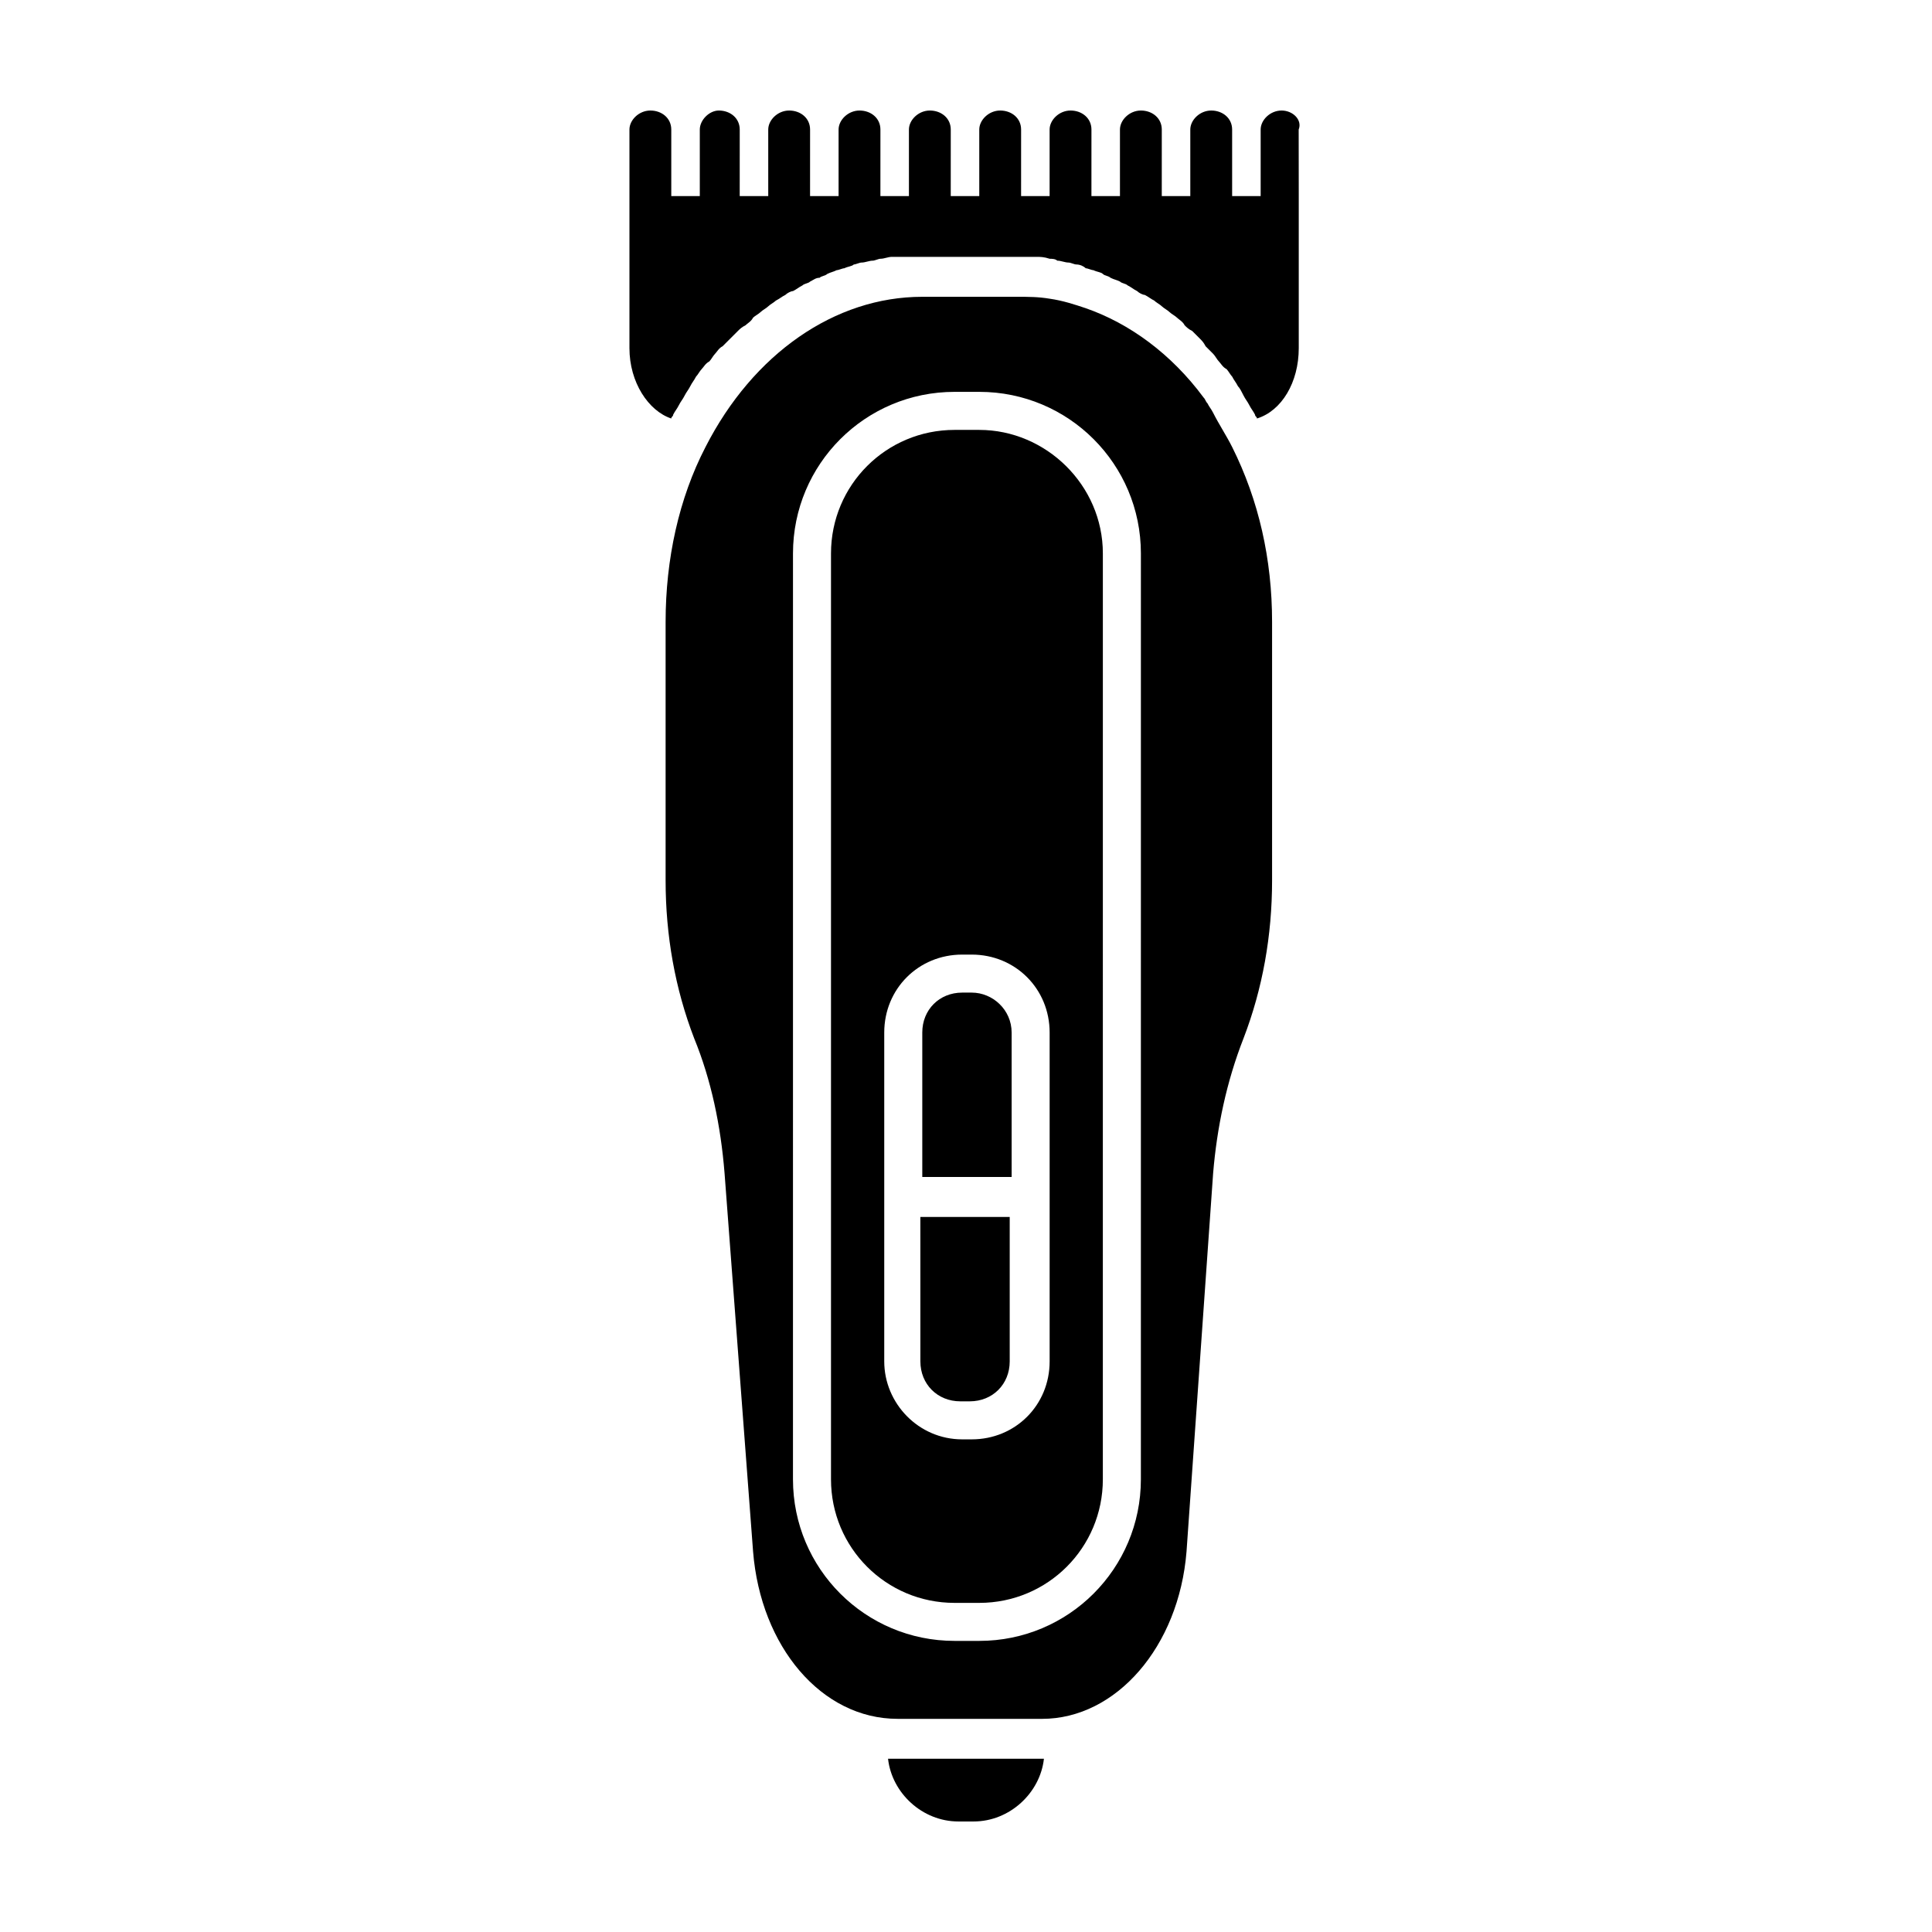
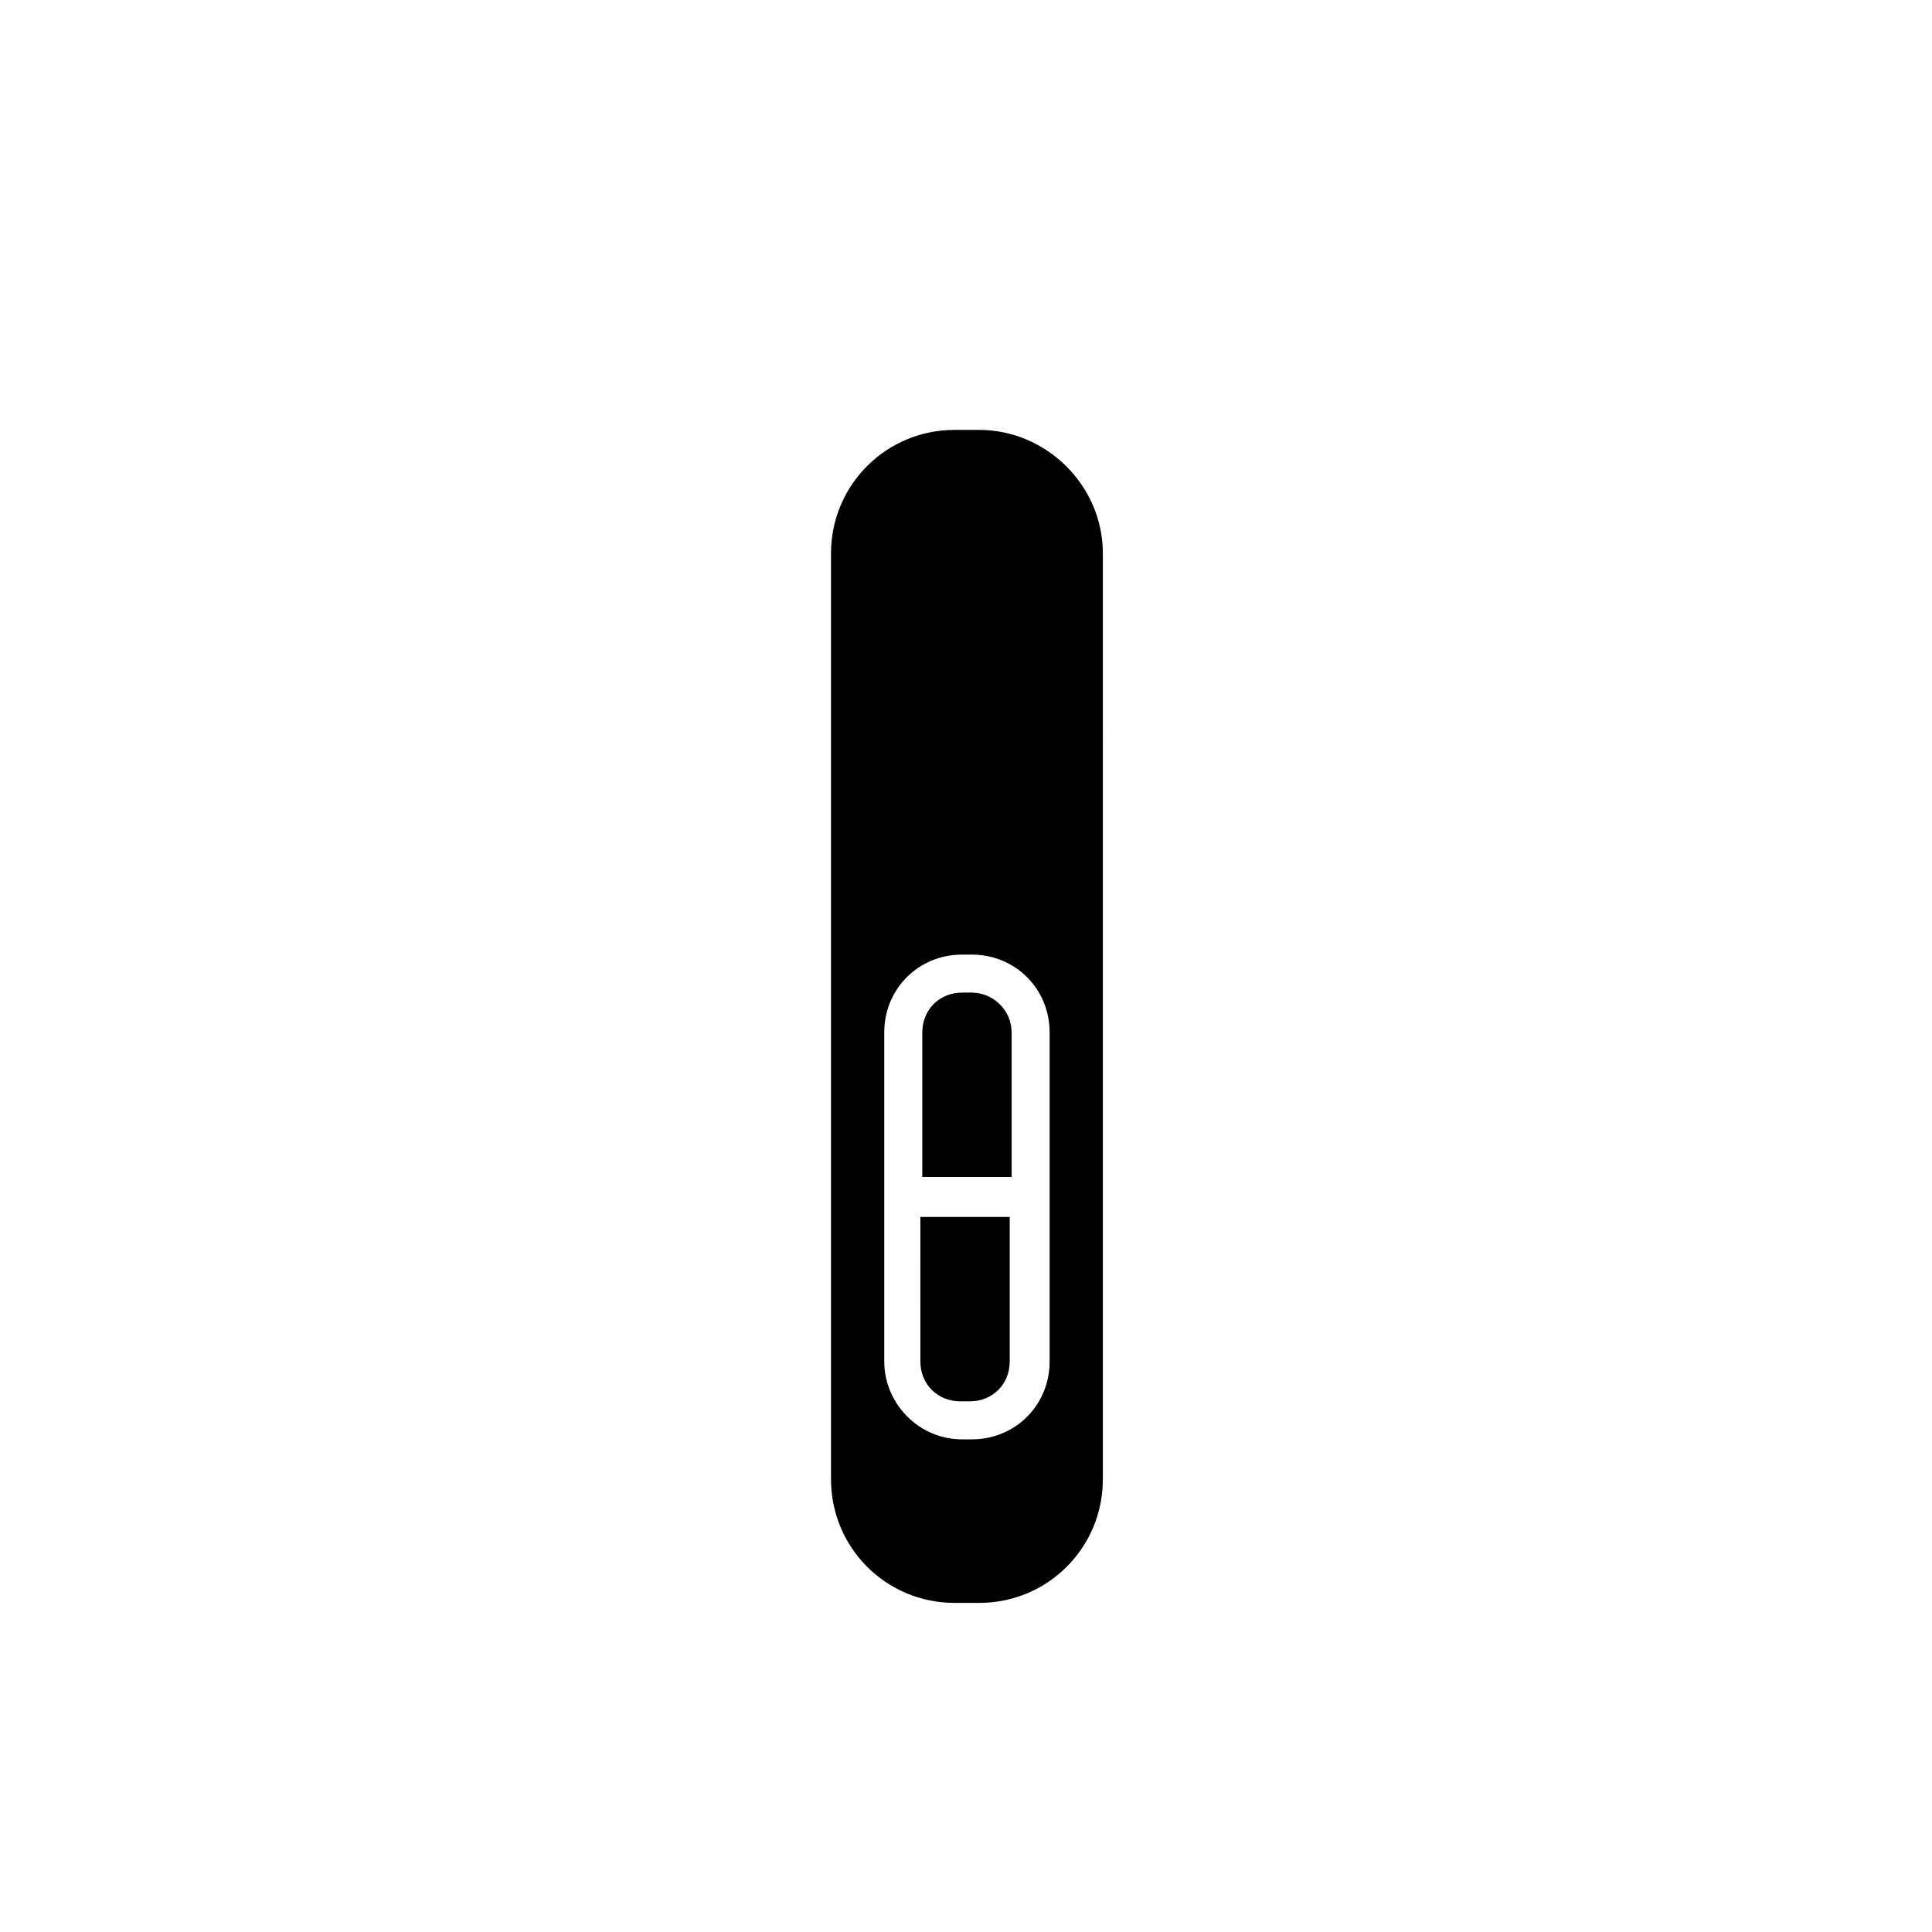
<svg xmlns="http://www.w3.org/2000/svg" fill="#000000" width="800px" height="800px" version="1.1" viewBox="144 144 512 512">
  <g>
    <path d="m387.91 504.79c0 6.047 4.535 10.578 10.578 10.578h2.519c6.047 0 10.578-4.535 10.578-10.578v-38.289h-23.68z" />
    <path d="m403.52 257.93h-6.551c-18.137 0-32.746 14.609-32.746 32.746v245.36c0 18.137 14.609 32.746 32.746 32.746h6.551c18.137 0 32.746-14.609 32.746-32.746l0.004-245.36c0-18.137-15.113-32.746-32.75-32.746zm18.645 246.86c0 11.586-9.07 20.656-20.656 20.656h-2.519c-11.586 0-20.656-9.574-20.656-20.656v-87.156c0-11.586 9.07-20.656 20.656-20.656h2.519c11.586 0 20.656 9.07 20.656 20.656z" />
    <path d="m401.51 407.05h-2.519c-6.047 0-10.578 4.535-10.578 10.578v38.289h23.68v-38.289c-0.004-6.043-5.043-10.578-10.582-10.578z" />
-     <path d="m470.53 262.46c-1.512-3.023-3.527-6.047-5.039-9.07-0.504-1.008-1.008-1.512-1.512-2.519-0.504-0.504-0.504-1.008-1.008-1.512-8.566-11.586-19.648-19.648-31.234-23.68-3.023-1.008-6.047-2.016-9.574-2.519-3.023-0.504-5.543-0.504-8.566-0.504h-25.191c-23.176 0-44.84 15.113-57.434 39.801-7.055 13.602-10.578 29.727-10.578 46.352v68.52c0 14.609 2.519 28.719 7.559 41.816 4.535 11.082 7.055 23.176 8.062 35.77l7.559 100.26c2.016 25.191 18.137 44.336 38.289 44.336l38.289 0.004c19.648 0 36.273-19.145 38.289-44.336l7.051-100.26c1.008-12.09 3.527-24.184 8.062-35.77 5.039-13.098 7.559-27.207 7.559-41.816v-68.52c0-16.625-3.527-32.242-10.582-46.352zm-24.184 273.57c0 23.68-19.145 42.824-42.824 42.824h-6.551c-23.68 0-42.824-19.145-42.824-42.824l0.004-245.36c0-23.68 19.145-42.824 42.824-42.824h6.551c23.68 0 42.824 19.145 42.824 42.824z" />
-     <path d="m483.63 173.29c-3.023 0-5.543 2.519-5.543 5.039v17.633h-7.559v-17.633c0-3.023-2.519-5.039-5.543-5.039-3.023 0-5.543 2.519-5.543 5.039v17.633h-7.559l0.004-17.633c0-3.023-2.519-5.039-5.543-5.039-3.023 0-5.543 2.519-5.543 5.039v17.633h-7.559l0.004-17.633c0-3.023-2.519-5.039-5.543-5.039-3.023 0-5.543 2.519-5.543 5.039v17.633h-7.559l0.004-17.633c0-3.023-2.519-5.039-5.543-5.039-3.023 0-5.543 2.519-5.543 5.039v17.633h-7.559l0.004-17.633c0-3.023-2.519-5.039-5.543-5.039-3.023 0-5.543 2.519-5.543 5.039v17.633h-7.559l0.004-17.633c0-3.023-2.519-5.039-5.543-5.039-3.023 0-5.543 2.519-5.543 5.039v17.633h-7.559l0.004-17.633c0-3.023-2.519-5.039-5.543-5.039-3.023 0-5.543 2.519-5.543 5.039v17.633h-7.559l0.004-17.633c0-3.023-2.519-5.039-5.543-5.039-2.519 0-5.039 2.519-5.039 5.039v17.633h-7.559v-17.633c0-3.023-2.519-5.039-5.543-5.039-3.023 0-5.543 2.519-5.543 5.039v57.938c0 9.07 5.039 16.625 11.082 18.641 0-0.504 0.504-0.504 0.504-1.008 0.504-1.008 1.008-1.512 1.512-2.519 0.504-1.008 1.008-1.512 1.512-2.519 0.504-1.008 1.008-1.512 1.512-2.519 0.504-1.008 1.008-1.512 1.512-2.519 0.504-0.504 1.008-1.512 1.512-2.016 0.504-0.504 1.008-1.512 2.016-2.016 0.504-0.504 1.008-1.512 1.512-2.016 0.504-0.504 1.008-1.512 2.016-2.016 0.504-0.504 1.008-1.008 2.016-2.016 0.504-0.504 1.512-1.512 2.016-2.016 0.504-0.504 1.008-1.008 2.016-1.512 0.504-0.504 1.512-1.008 2.016-2.016 0.504-0.504 1.512-1.008 2.016-1.512 0.504-0.504 1.512-1.008 2.016-1.512 0.504-0.504 1.512-1.008 2.016-1.512 1.008-0.504 1.512-1.008 2.519-1.512 0.504-0.504 1.512-1.008 2.016-1.008 1.008-0.504 1.512-1.008 2.519-1.512 0.504-0.504 1.512-0.504 2.016-1.008 1.008-0.504 1.512-1.008 2.519-1.008 0.504-0.504 1.512-0.504 2.016-1.008 1.008-0.504 1.512-0.504 2.519-1.008 0.504 0 1.512-0.504 2.016-0.504 1.008-0.504 2.016-0.504 2.519-1.008 0.504 0 1.512-0.504 2.016-0.504 1.008 0 2.016-0.504 3.023-0.504 0.504 0 1.512-0.504 2.016-0.504 1.008 0 2.016-0.504 3.023-0.504h1.512 5.039 25.191 5.039 1.512c1.008 0 2.016 0 3.527 0.504 0.504 0 1.512 0 2.016 0.504 1.008 0 2.016 0.504 3.023 0.504 0.504 0 1.512 0.504 2.016 0.504 1.008 0 2.016 0.504 2.519 1.008 0.504 0 1.512 0.504 2.016 0.504 1.008 0.504 2.016 0.504 2.519 1.008 0.504 0.504 1.512 0.504 2.016 1.008 1.008 0.504 1.512 0.504 2.519 1.008 0.504 0.504 1.512 0.504 2.016 1.008 1.008 0.504 1.512 1.008 2.519 1.512 0.504 0.504 1.512 1.008 2.016 1.008 1.008 0.504 1.512 1.008 2.519 1.512 0.504 0.504 1.512 1.008 2.016 1.512s1.512 1.008 2.016 1.512 1.512 1.008 2.016 1.512c0.504 0.504 1.512 1.008 2.016 2.016 0.504 0.504 1.008 1.008 2.016 1.512l2.016 2.016c0.504 0.504 1.008 1.008 1.512 2.016 0.504 0.504 1.512 1.512 2.016 2.016 0.504 0.504 1.008 1.512 1.512 2.016 0.504 0.504 1.008 1.512 2.016 2.016 0.504 0.504 1.008 1.512 1.512 2.016 0.504 1.008 1.008 1.512 1.512 2.519 0.504 0.504 1.008 1.512 1.512 2.519 0.504 1.008 1.008 1.512 1.512 2.519 0.504 1.008 1.008 1.512 1.512 2.519 0 0.504 0.504 0.504 0.504 1.008 6.551-2.016 11.082-9.574 11.082-18.641v-40.305l-0.02-17.633c1.008-2.519-1.512-5.039-4.531-5.039z" />
-     <path d="m397.98 626.71h4.031c9.574 0 17.633-7.559 18.641-16.625h-41.312c1.008 9.07 9.066 16.625 18.641 16.625z" />
  </g>
</svg>